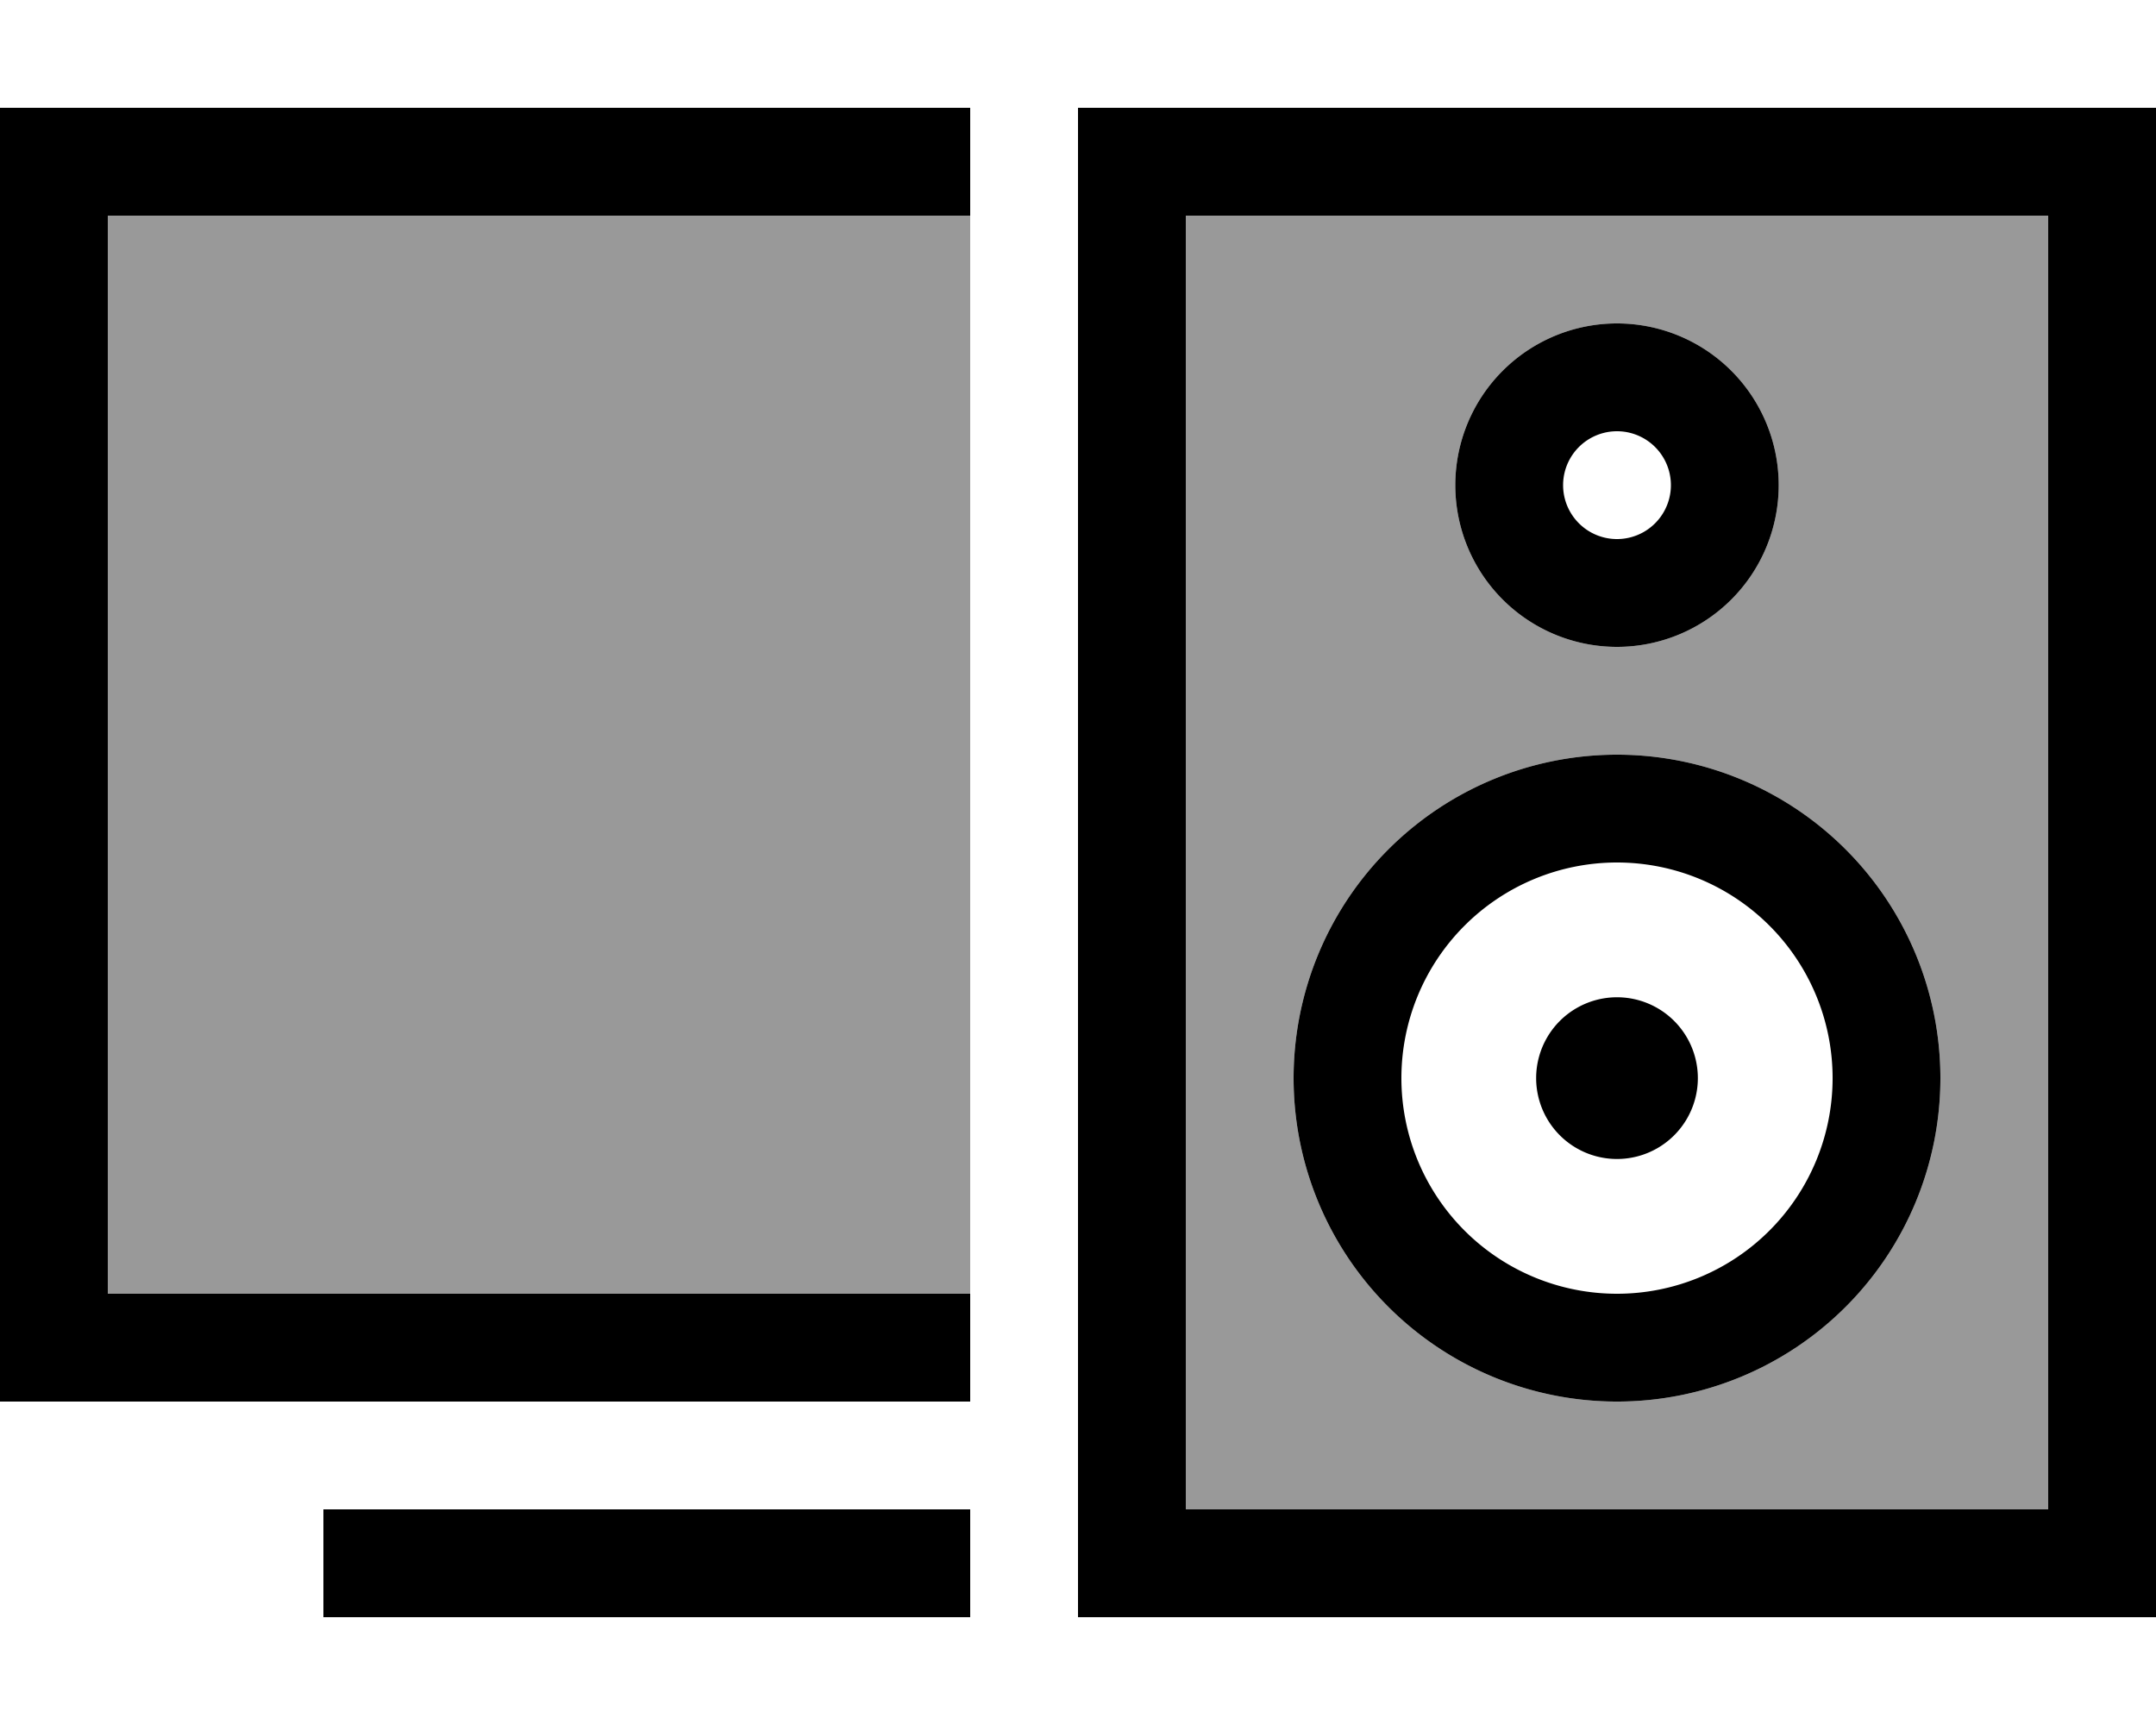
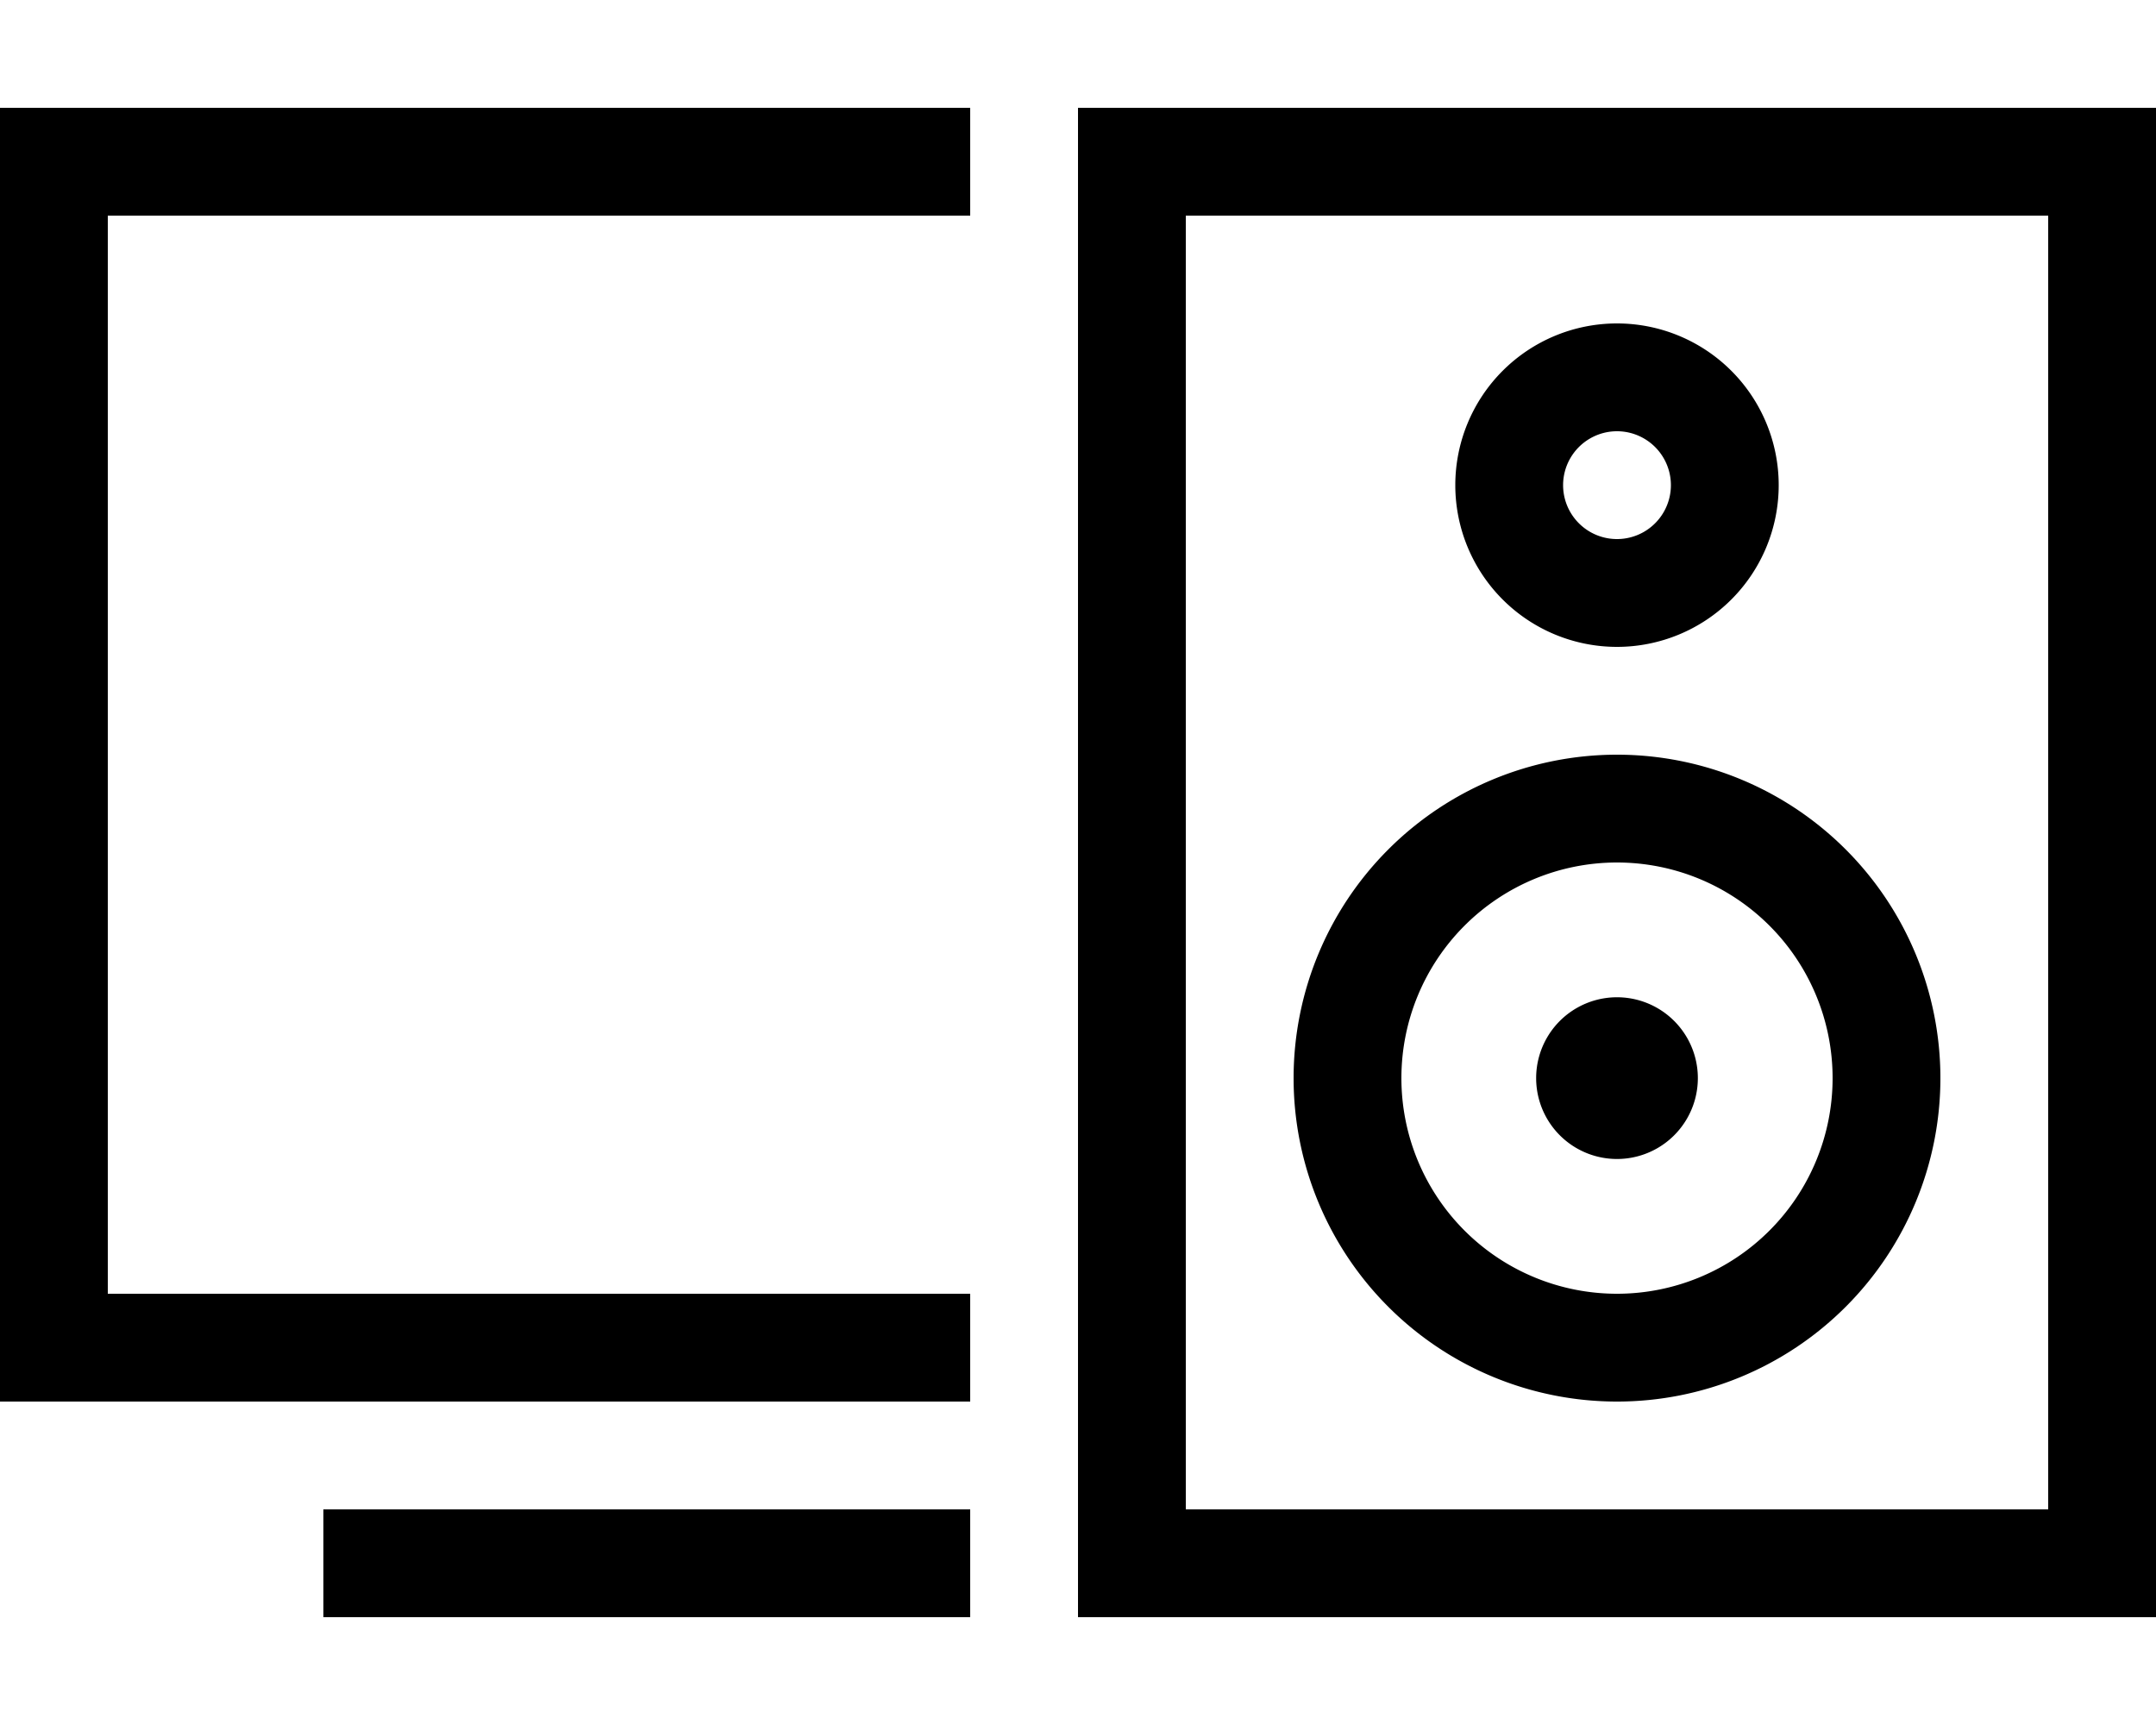
<svg xmlns="http://www.w3.org/2000/svg" viewBox="0 0 640 512">
  <defs>
    <style>.fa-secondary{opacity:.4}</style>
  </defs>
-   <path class="fa-secondary" d="M32 64l0 320 256 0 0-320L32 64zm320 0l0 384 256 0 0-384L352 64zM576 320a96 96 0 1 1 -192 0 96 96 0 1 1 192 0zM528 144a48 48 0 1 1 -96 0 48 48 0 1 1 96 0z" />
  <path class="fa-primary" d="M32 32L0 32 0 64 0 384l0 32 32 0 256 0 0-32L32 384 32 64l256 0 0-32L32 32zm80 416l-16 0 0 32 16 0 176 0 0-32-176 0zM608 64l0 384-256 0 0-384 256 0zM352 32l-32 0 0 32 0 384 0 32 32 0 256 0 32 0 0-32 0-384 0-32-32 0L352 32zM480 384a64 64 0 1 1 0-128 64 64 0 1 1 0 128zm-96-64a96 96 0 1 0 192 0 96 96 0 1 0 -192 0zM496 144a16 16 0 1 1 -32 0 16 16 0 1 1 32 0zM480 96a48 48 0 1 0 0 96 48 48 0 1 0 0-96zm24 224a24 24 0 1 0 -48 0 24 24 0 1 0 48 0z" />
</svg>